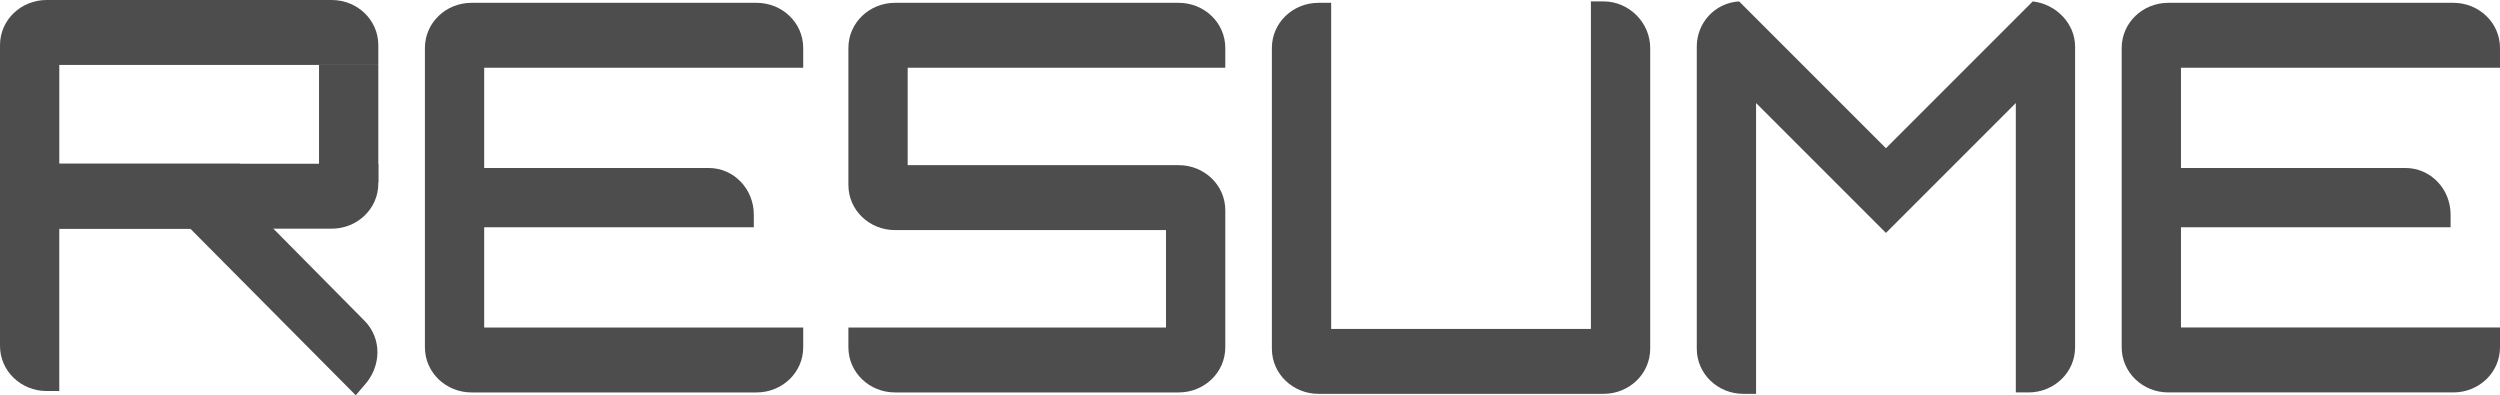
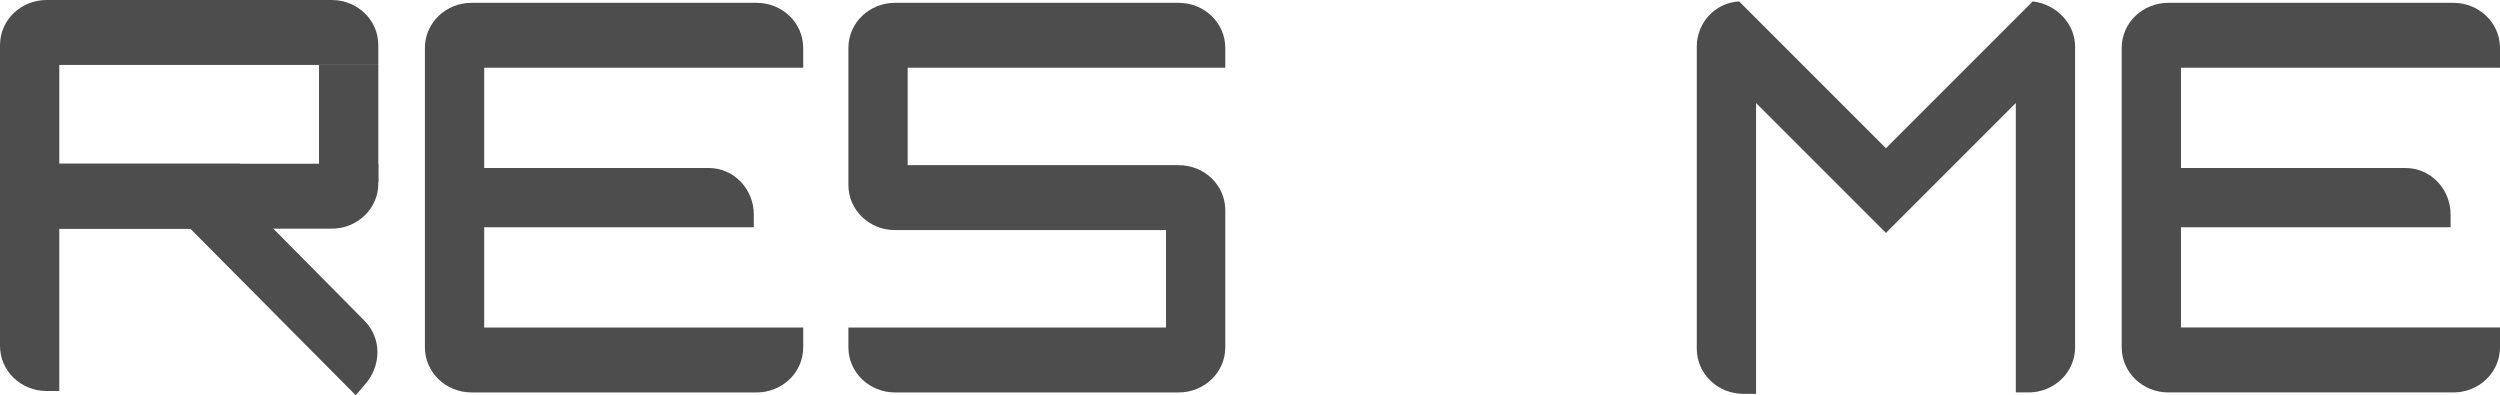
<svg xmlns="http://www.w3.org/2000/svg" version="1.1" id="Layer_1" x="0px" y="0px" viewBox="0 0 177.1 28" style="enable-background:new 0 0 177.1 28;" xml:space="preserve">
  <style type="text/css">
	.st0{fill:#4D4D4D;}
</style>
  <title>ptitle_portfolio</title>
  <g>
    <path class="st0" d="M64.3,4.8v6.9h19.2c1.8,0,3.3,1.4,3.3,3.2v9.7c0,1.8-1.5,3.2-3.3,3.2H63.4c-1.8,0-3.3-1.4-3.3-3.2v-1.4h22.5   v-6.9H63.4c-1.8,0-3.3-1.4-3.3-3.2V3.4c0-1.8,1.5-3.2,3.3-3.2h20.1c1.8,0,3.3,1.4,3.3,3.2v1.4H64.3z" />
    <g>
      <path class="st0" d="M10.8,13.5c0,0,4-1.9,5.2-0.7l9.8,9.9c1.3,1.3,1.2,3.3,0,4.6L25.2,28L10.8,13.5z" />
      <path class="st0" d="M0,3.2l0,21.3c0,1.8,1.5,3.2,3.3,3.2h0.9V16.2h12.8v-4.6H4.2v-7h22.6V3.2c0-1.8-1.5-3.2-3.3-3.2L3.3,0    C1.5,0,0,1.4,0,3.2z" />
      <path class="st0" d="M0,13l4.2-1.4h22.6V13c0,1.8-1.5,3.2-3.3,3.2H3.3C1.5,16.2,0,14.7,0,13z" />
      <rect x="22.6" y="4.6" class="st0" width="4.2" height="8.3" />
    </g>
    <g>
-       <path class="st0" d="M116.9,3.4v21.3c0,1.8-1.5,3.2-3.3,3.2H93.4c-1.8,0-3.3-1.4-3.3-3.2V3.4c0-1.8,1.5-3.2,3.3-3.2h0.9v23.1h18.4    V0.1h0.9C115.4,0.1,116.9,1.6,116.9,3.4z" />
-     </g>
+       </g>
    <g>
      <g>
        <path class="st0" d="M147,3.3v21.3c0,1.8-1.5,3.2-3.3,3.2h-0.9V7.3l-9.2,9.2l-9.2-9.2v20.6h-0.9c-1.8,0-3.3-1.4-3.3-3.2V3.3     c0-1.7,1.3-3.1,3-3.2l4.6,4.6h0l5.8,5.8l5.8-5.8h0l4.6-4.6C145.7,0.3,147,1.7,147,3.3z" />
      </g>
    </g>
    <g>
      <path class="st0" d="M34.3,4.8v7.1h15.9c1.8,0,3.2,1.5,3.2,3.3v0.9H34.3v7.1h22.6v1.4c0,1.8-1.5,3.2-3.3,3.2H33.4    c-1.8,0-3.3-1.4-3.3-3.2V3.4c0-1.8,1.5-3.2,3.3-3.2h20.2c1.8,0,3.3,1.4,3.3,3.2v1.4H34.3z" />
    </g>
    <g>
      <path class="st0" d="M154.5,4.8v7.1h15.9c1.8,0,3.2,1.5,3.2,3.3v0.9h-19.1v7.1h22.6v1.4c0,1.8-1.5,3.2-3.3,3.2h-20.2    c-1.8,0-3.3-1.4-3.3-3.2V3.4c0-1.8,1.5-3.2,3.3-3.2h20.2c1.8,0,3.3,1.4,3.3,3.2v1.4H154.5z" />
    </g>
  </g>
</svg>